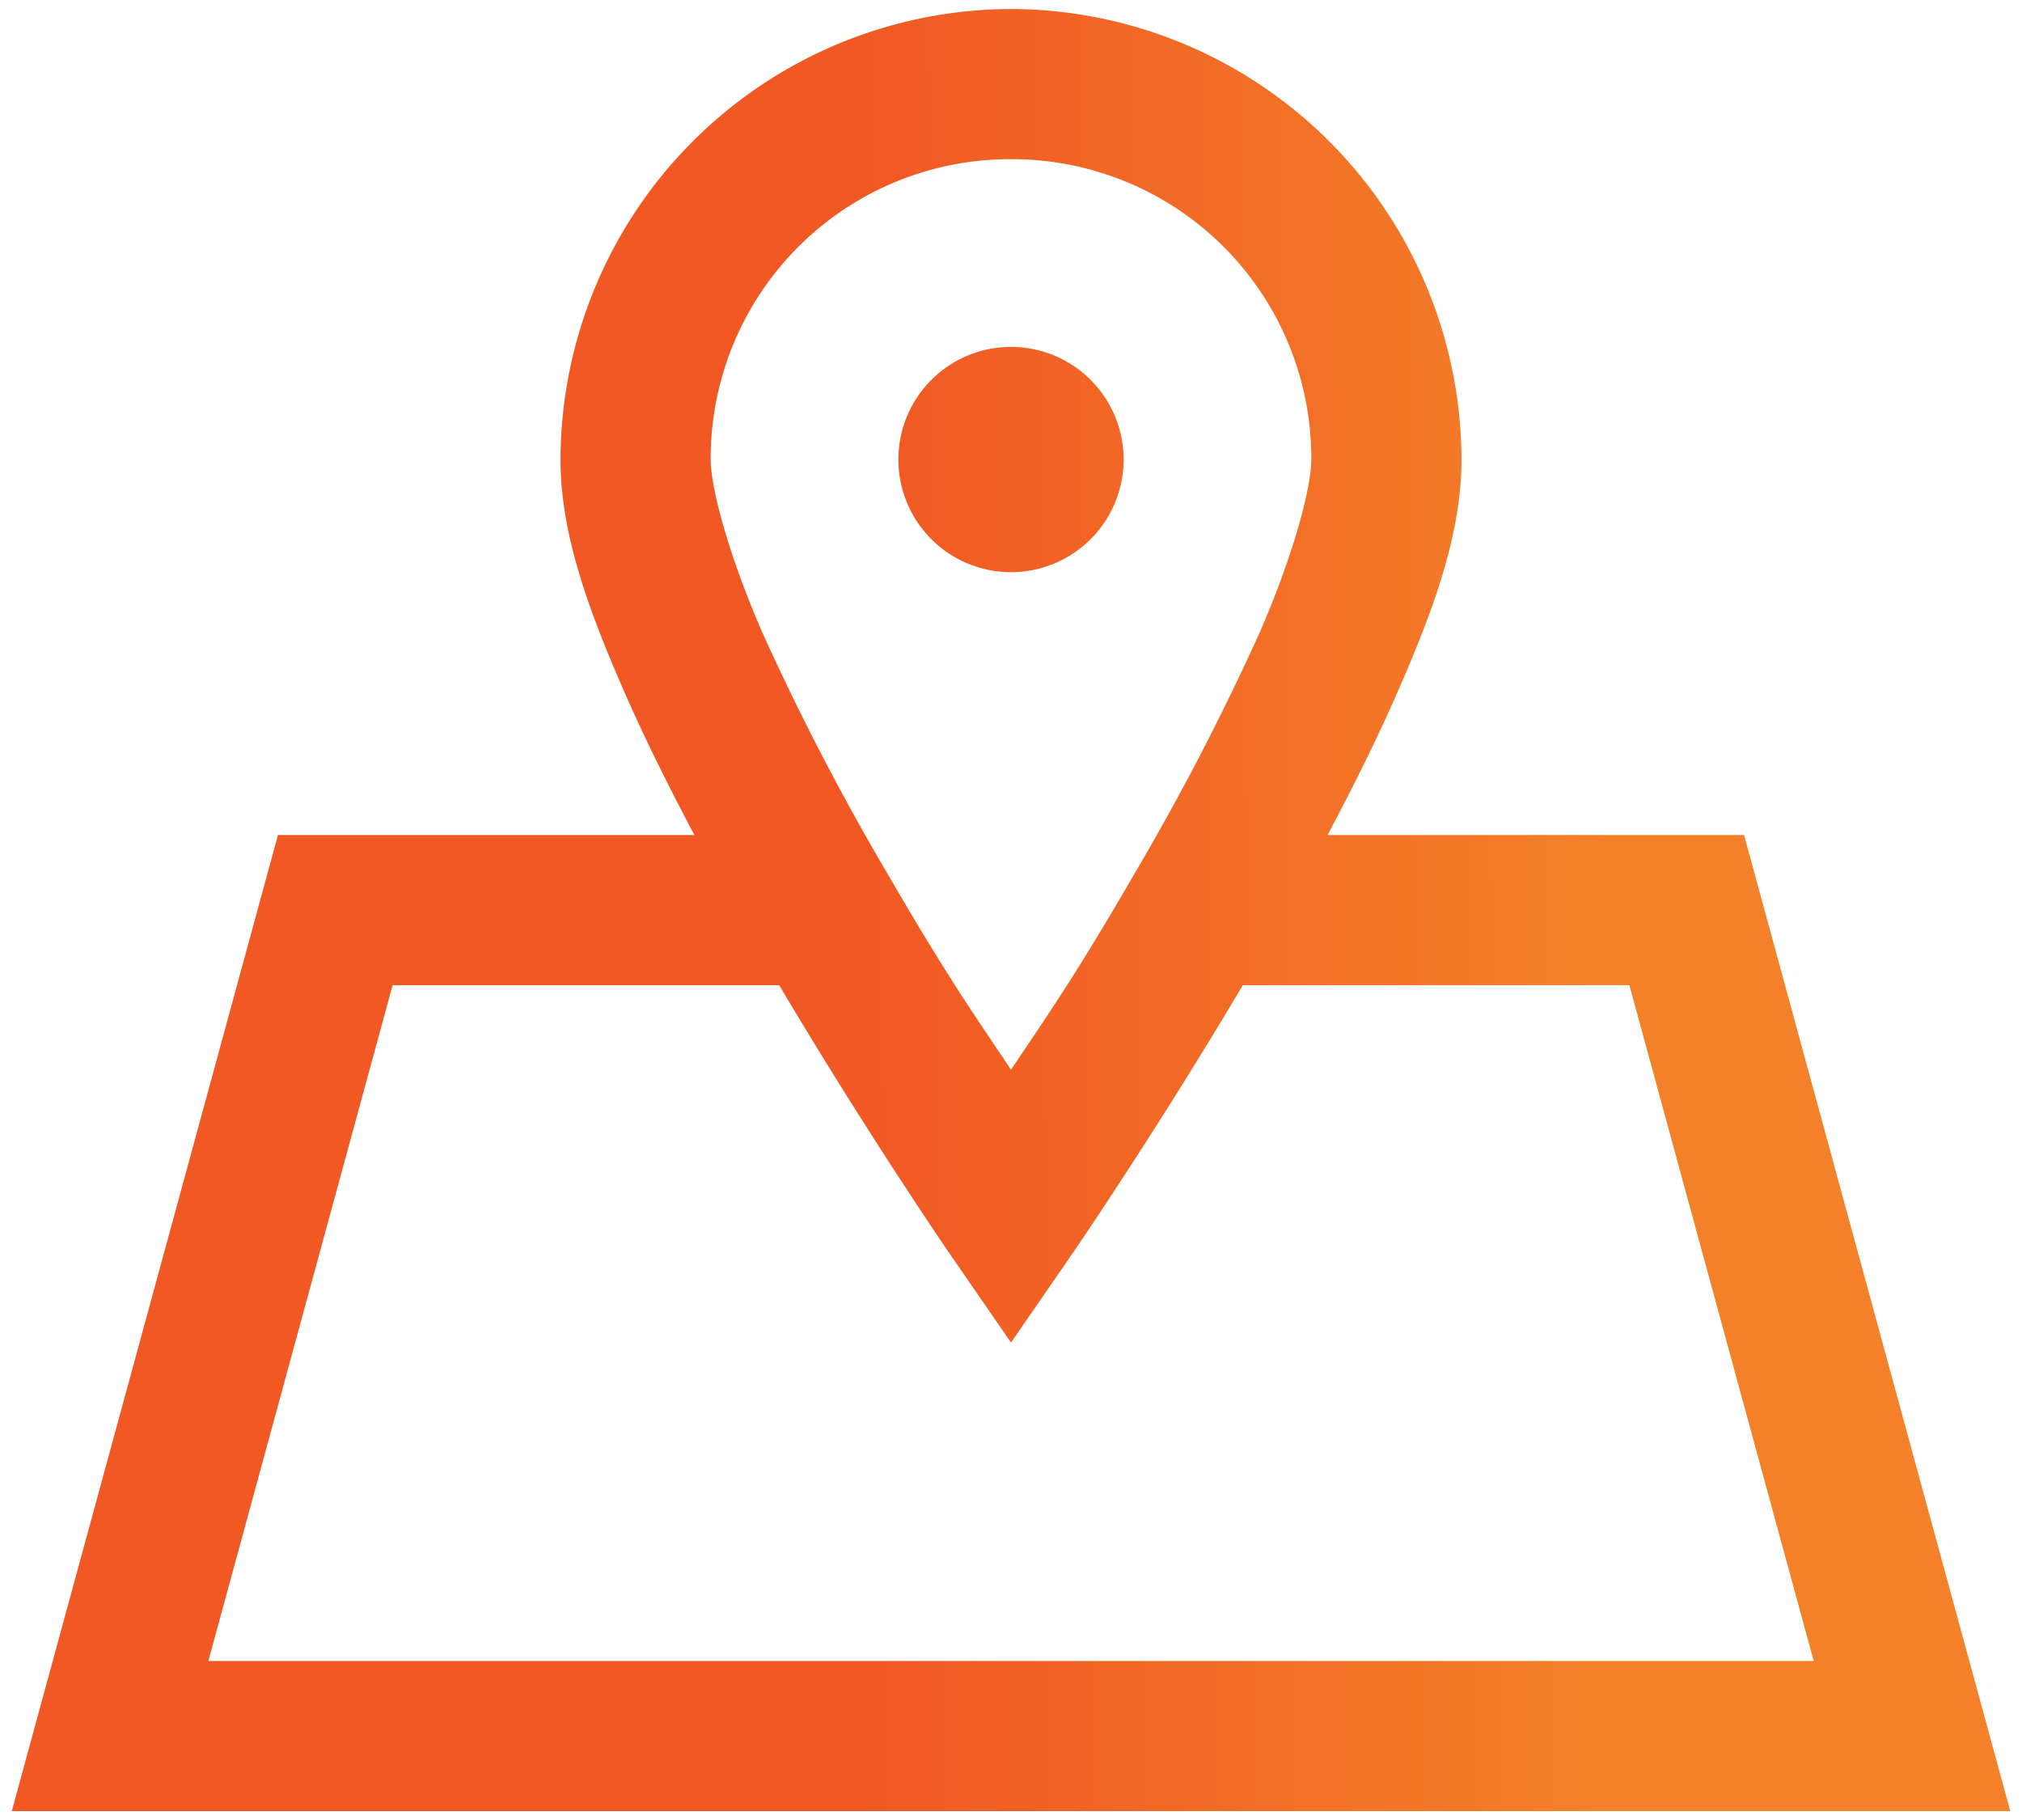
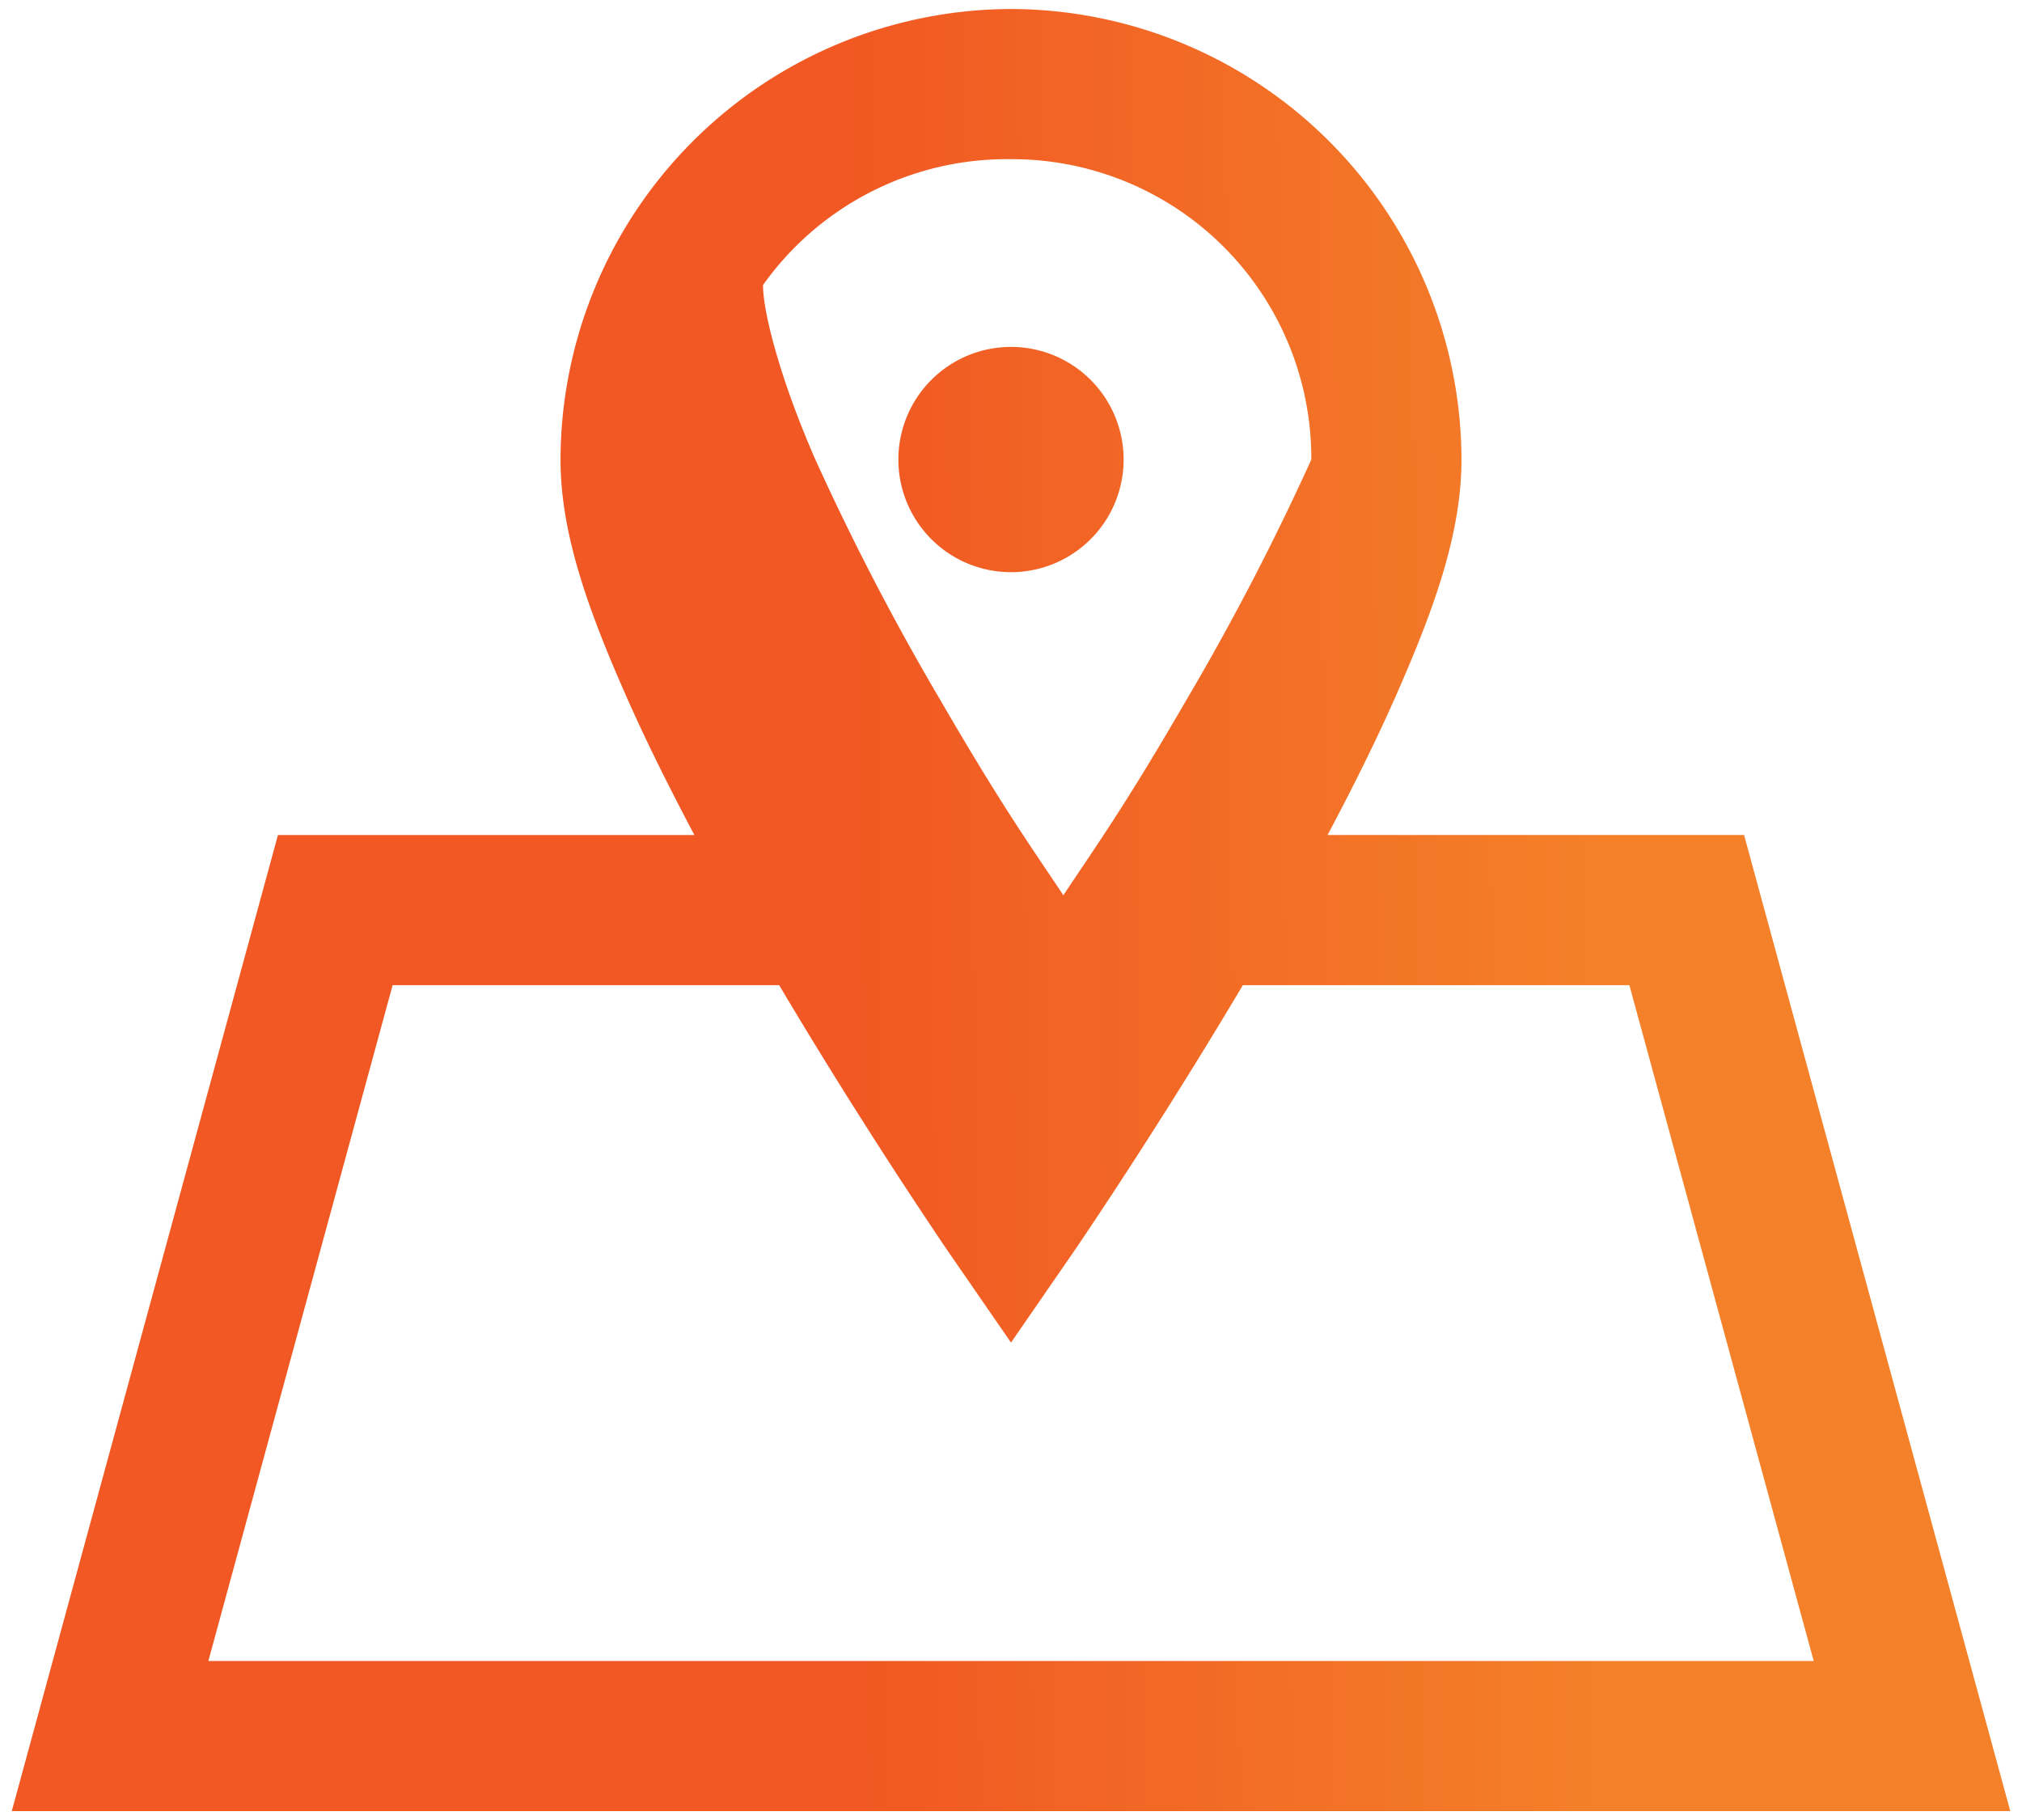
<svg xmlns="http://www.w3.org/2000/svg" width="112.214" height="101" viewBox="0 0 112.214 101">
  <defs>
    <linearGradient id="linear-gradient" x1="0.42" y1="0.632" x2="0.806" y2="0.629" gradientUnits="objectBoundingBox">
      <stop offset="0" stop-color="#f15823" />
      <stop offset="1" stop-color="#f48129" />
    </linearGradient>
  </defs>
-   <path id="address" d="M58.144,4a25.065,25.065,0,0,0-25,25c0,4.134,1.552,8.364,3.605,13.037,1.122,2.555,2.438,5.181,3.825,7.8H17.462L2.691,104H113.6L98.826,49.833H75.714c1.387-2.615,2.7-5.242,3.825-7.8,2.053-4.673,3.605-8.9,3.605-13.037A25.065,25.065,0,0,0,58.144,4Zm0,8.333A16.607,16.607,0,0,1,74.811,29c0,1.618-1.052,5.466-2.905,9.684a141.032,141.032,0,0,1-6.95,13.371c-3.4,5.863-4.911,7.949-6.812,10.807-1.9-2.858-3.411-4.945-6.812-10.807a141.029,141.029,0,0,1-6.95-13.371c-1.853-4.218-2.905-8.066-2.905-9.684A16.607,16.607,0,0,1,58.144,12.333Zm0,10.417A6.25,6.25,0,1,0,64.394,29,6.25,6.25,0,0,0,58.144,22.75ZM23.826,58.167H45.278c4.882,8.229,9.44,14.868,9.44,14.868L58.144,78l3.426-4.964s4.558-6.639,9.44-14.868H92.462l10.229,37.5H13.6Z" transform="translate(-2.037 -3.5)" stroke="rgba(0,0,0,0)" stroke-miterlimit="10" stroke-width="1" fill="url(#linear-gradient)" />
+   <path id="address" d="M58.144,4a25.065,25.065,0,0,0-25,25c0,4.134,1.552,8.364,3.605,13.037,1.122,2.555,2.438,5.181,3.825,7.8H17.462L2.691,104H113.6L98.826,49.833H75.714c1.387-2.615,2.7-5.242,3.825-7.8,2.053-4.673,3.605-8.9,3.605-13.037A25.065,25.065,0,0,0,58.144,4Zm0,8.333A16.607,16.607,0,0,1,74.811,29a141.032,141.032,0,0,1-6.95,13.371c-3.4,5.863-4.911,7.949-6.812,10.807-1.9-2.858-3.411-4.945-6.812-10.807a141.029,141.029,0,0,1-6.95-13.371c-1.853-4.218-2.905-8.066-2.905-9.684A16.607,16.607,0,0,1,58.144,12.333Zm0,10.417A6.25,6.25,0,1,0,64.394,29,6.25,6.25,0,0,0,58.144,22.75ZM23.826,58.167H45.278c4.882,8.229,9.44,14.868,9.44,14.868L58.144,78l3.426-4.964s4.558-6.639,9.44-14.868H92.462l10.229,37.5H13.6Z" transform="translate(-2.037 -3.5)" stroke="rgba(0,0,0,0)" stroke-miterlimit="10" stroke-width="1" fill="url(#linear-gradient)" />
</svg>